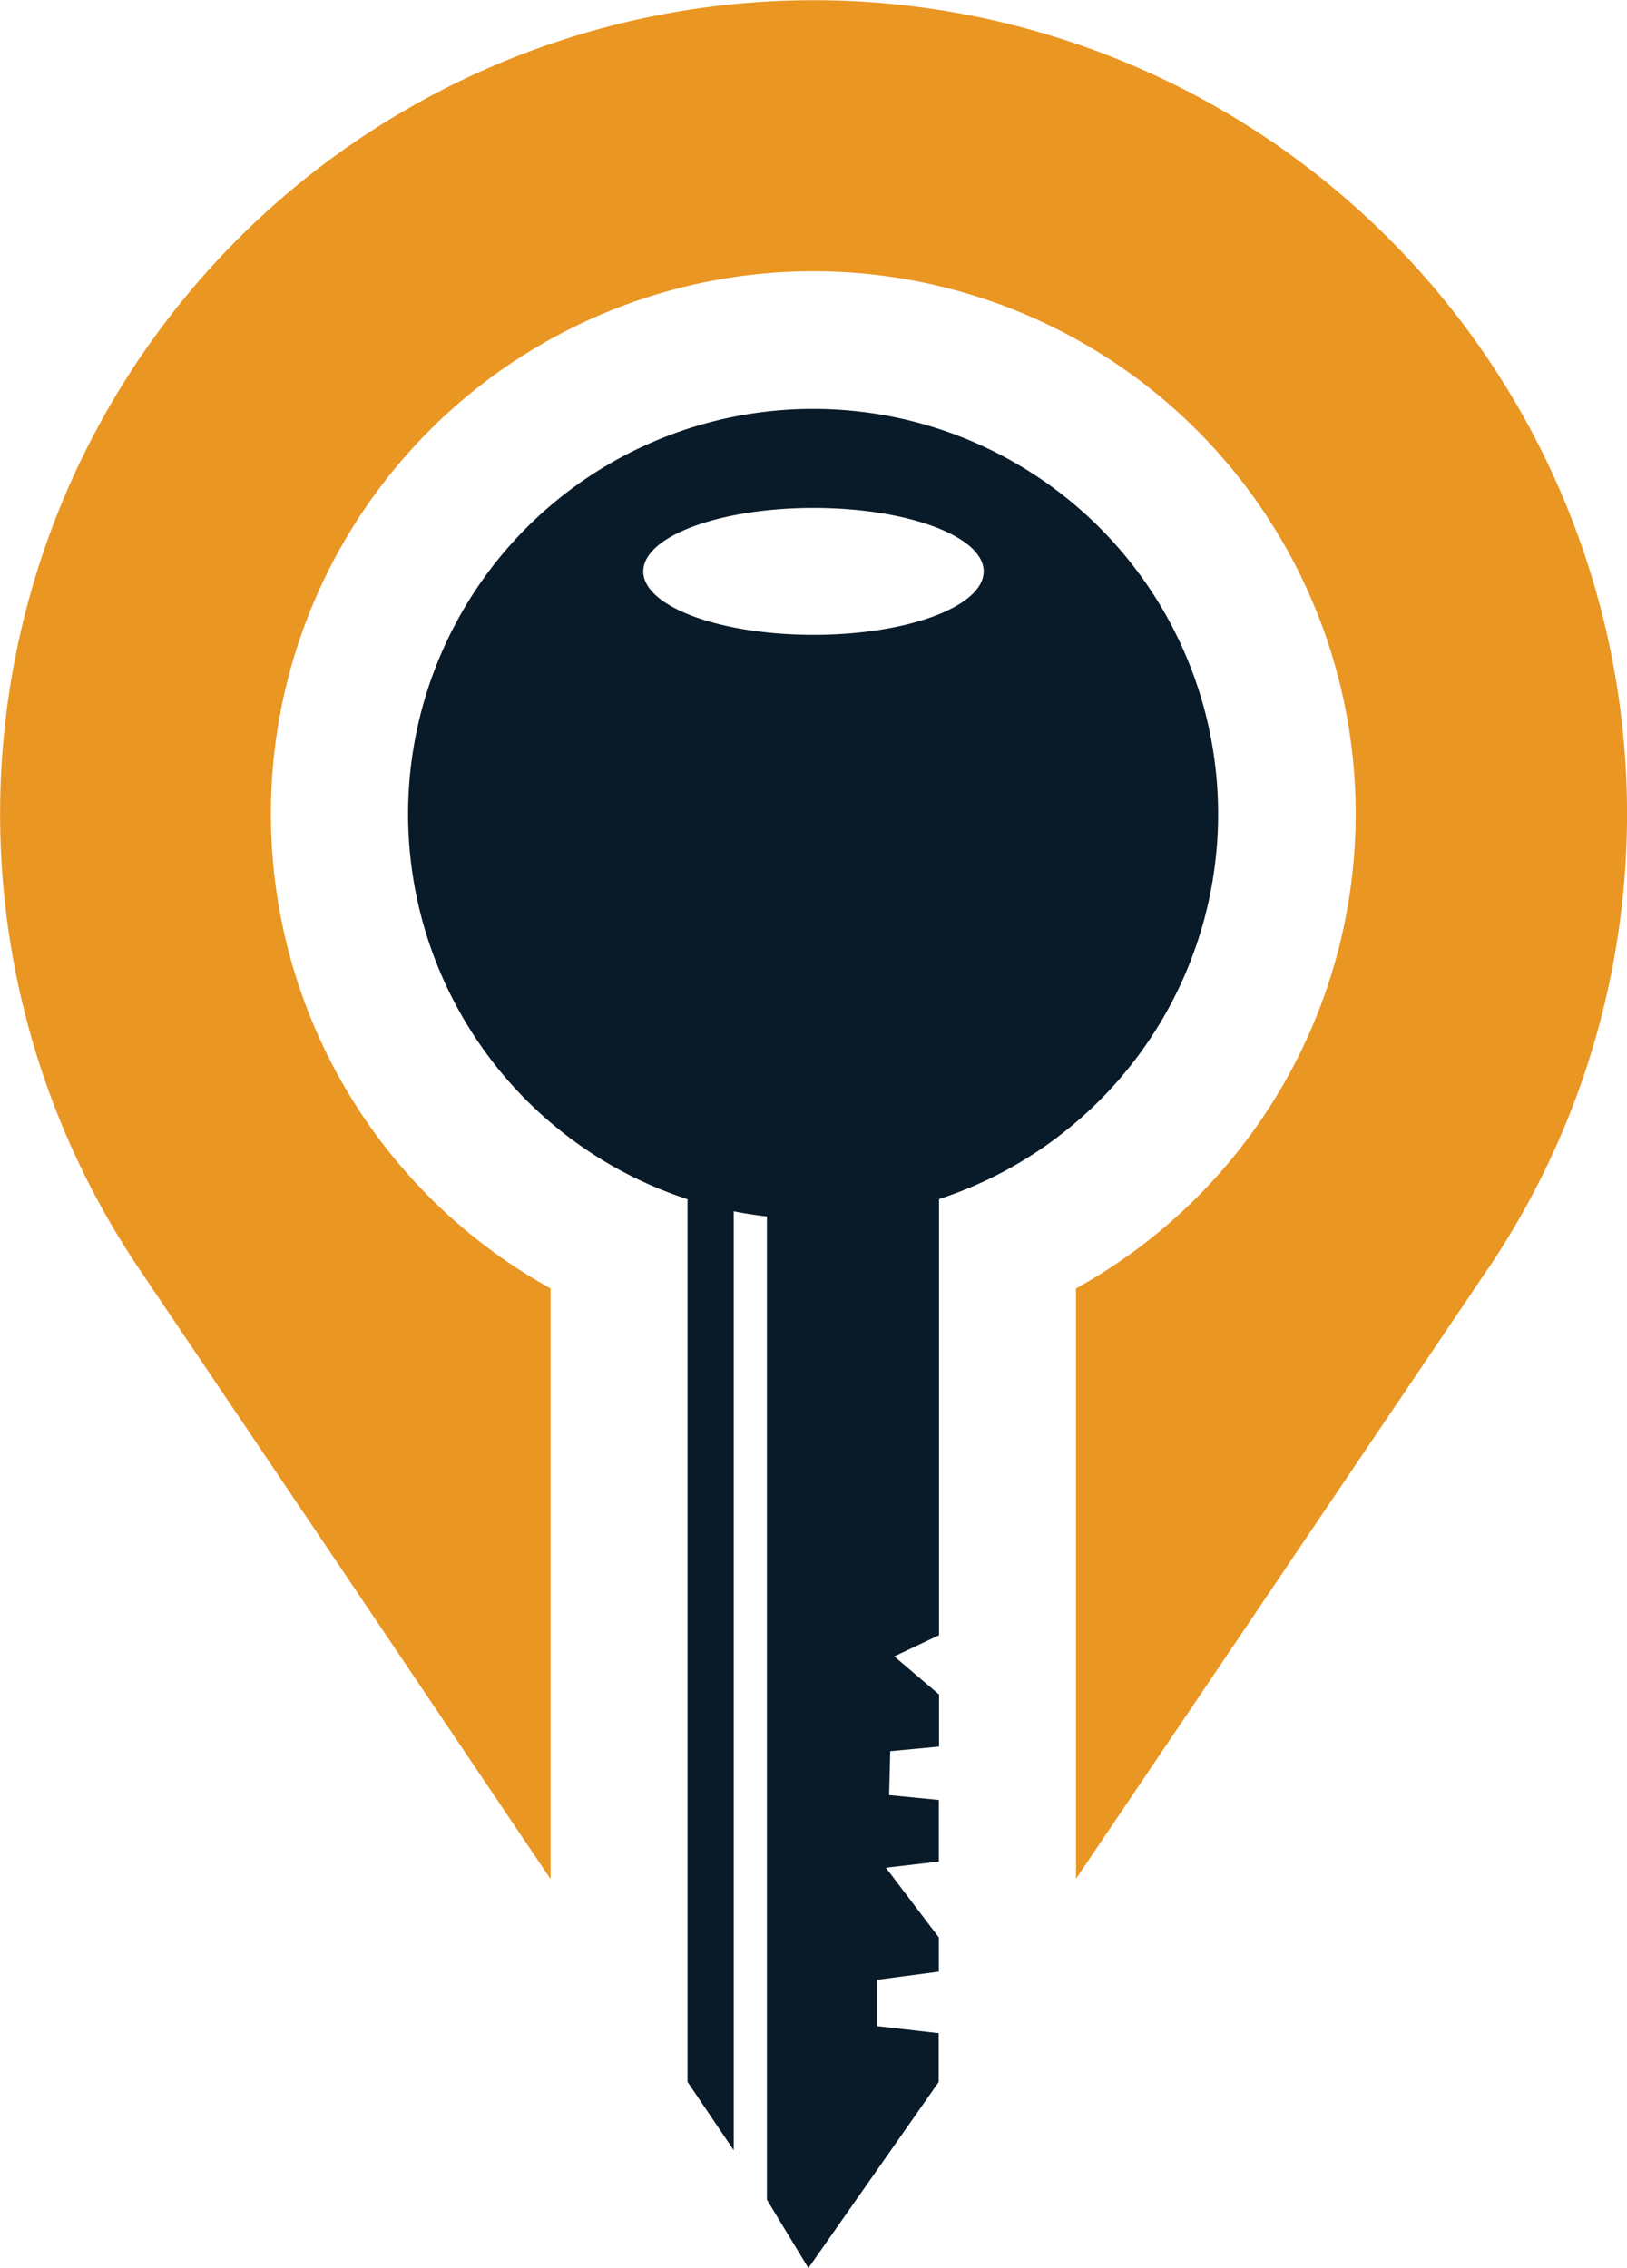
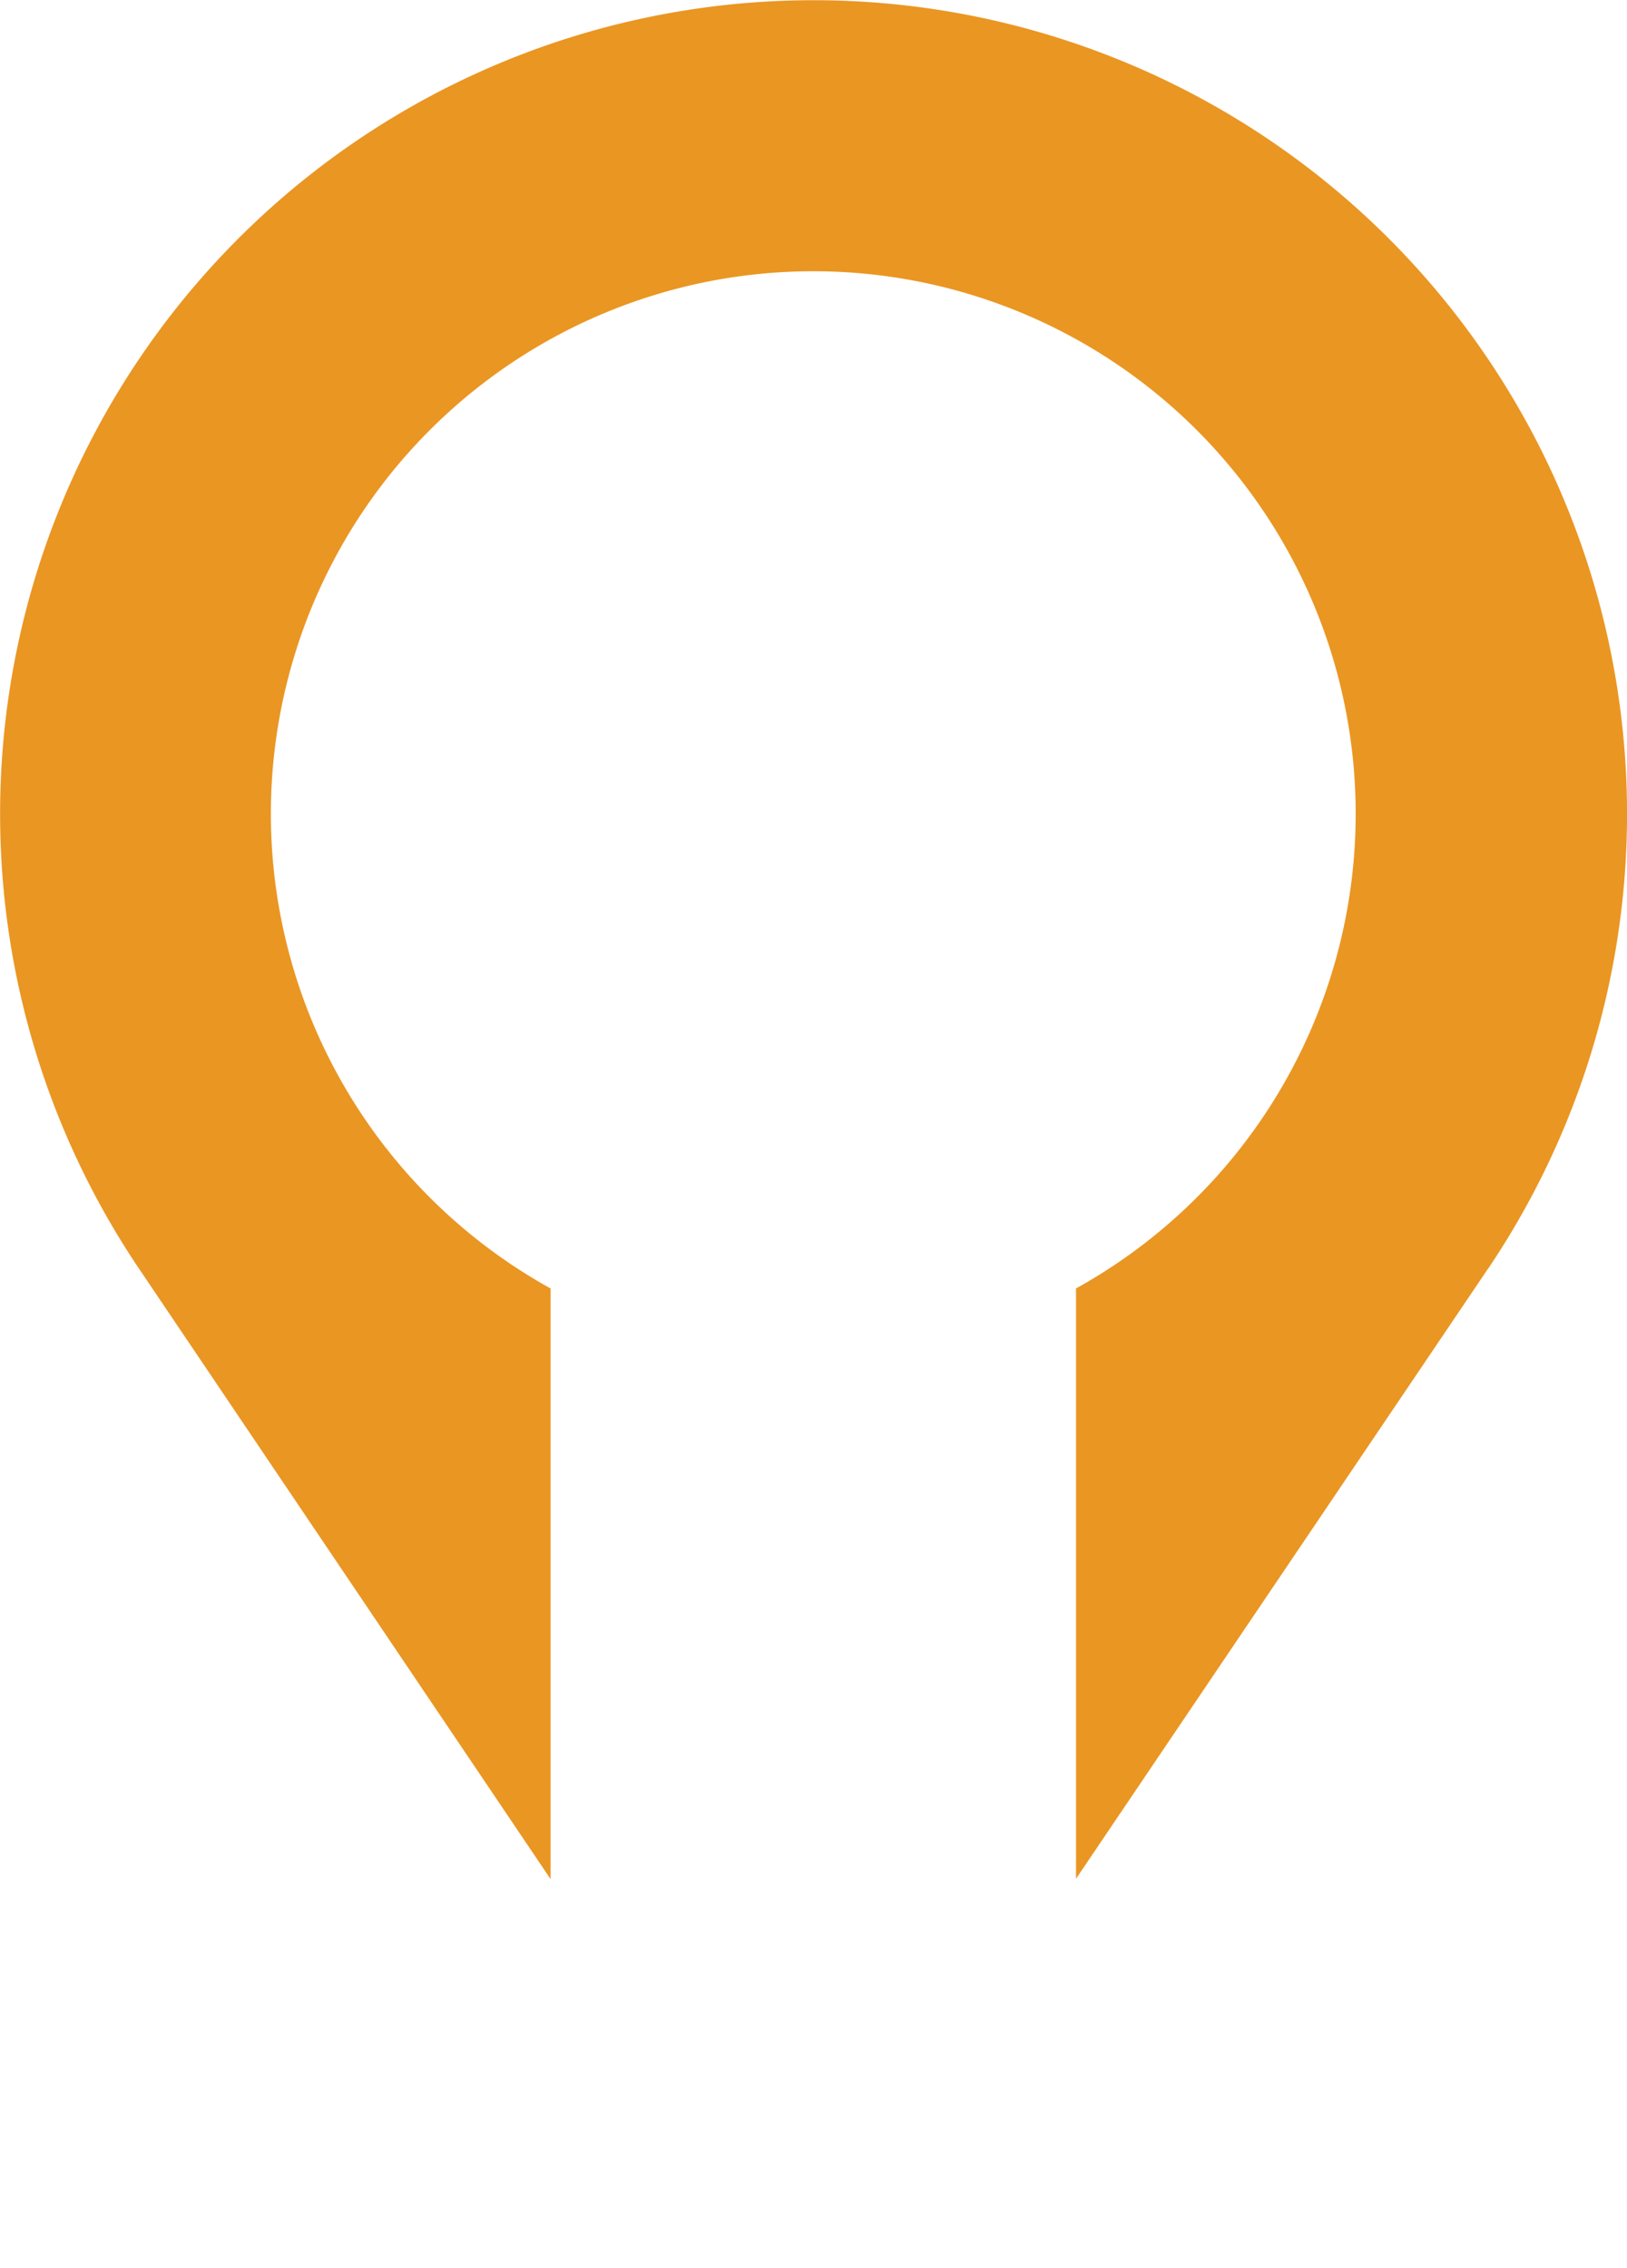
<svg xmlns="http://www.w3.org/2000/svg" width="333.41" height="464.64" viewBox="0 0 333.41 464.64">
  <path d="M388.46,277.36,304,402.39V281.45a111.15,111.15,0,1,0-107.68,0v121L112,277.42a166.7,166.7,0,1,1,276.48-.06" transform="translate(-83.5 -17.49)" fill="#ea9623" fill-rule="evenodd" />
-   <path d="M250.2,121.55c19.26,0,34.88,5.82,34.88,13s-15.62,13-34.88,13-34.88-5.83-34.88-13,15.62-13,34.88-13m25.73,141.62v89.32l-9.17,4.34,9.17,7.8v10.68l-10,.94-.23,9,10.19,1v12.62l-10.85,1.26,10.85,14.28v7l-12.65,1.67,0,9.5,12.62,1.45v10l-26.7,38.11-8.5-14V266.7c-2.3-.26-4.56-.61-6.8-1.06V458l-9.47-14V263.17a83,83,0,1,1,51.47,0Z" transform="translate(-83.5 -17.49)" fill="#091a28" fill-rule="evenodd" />
</svg>